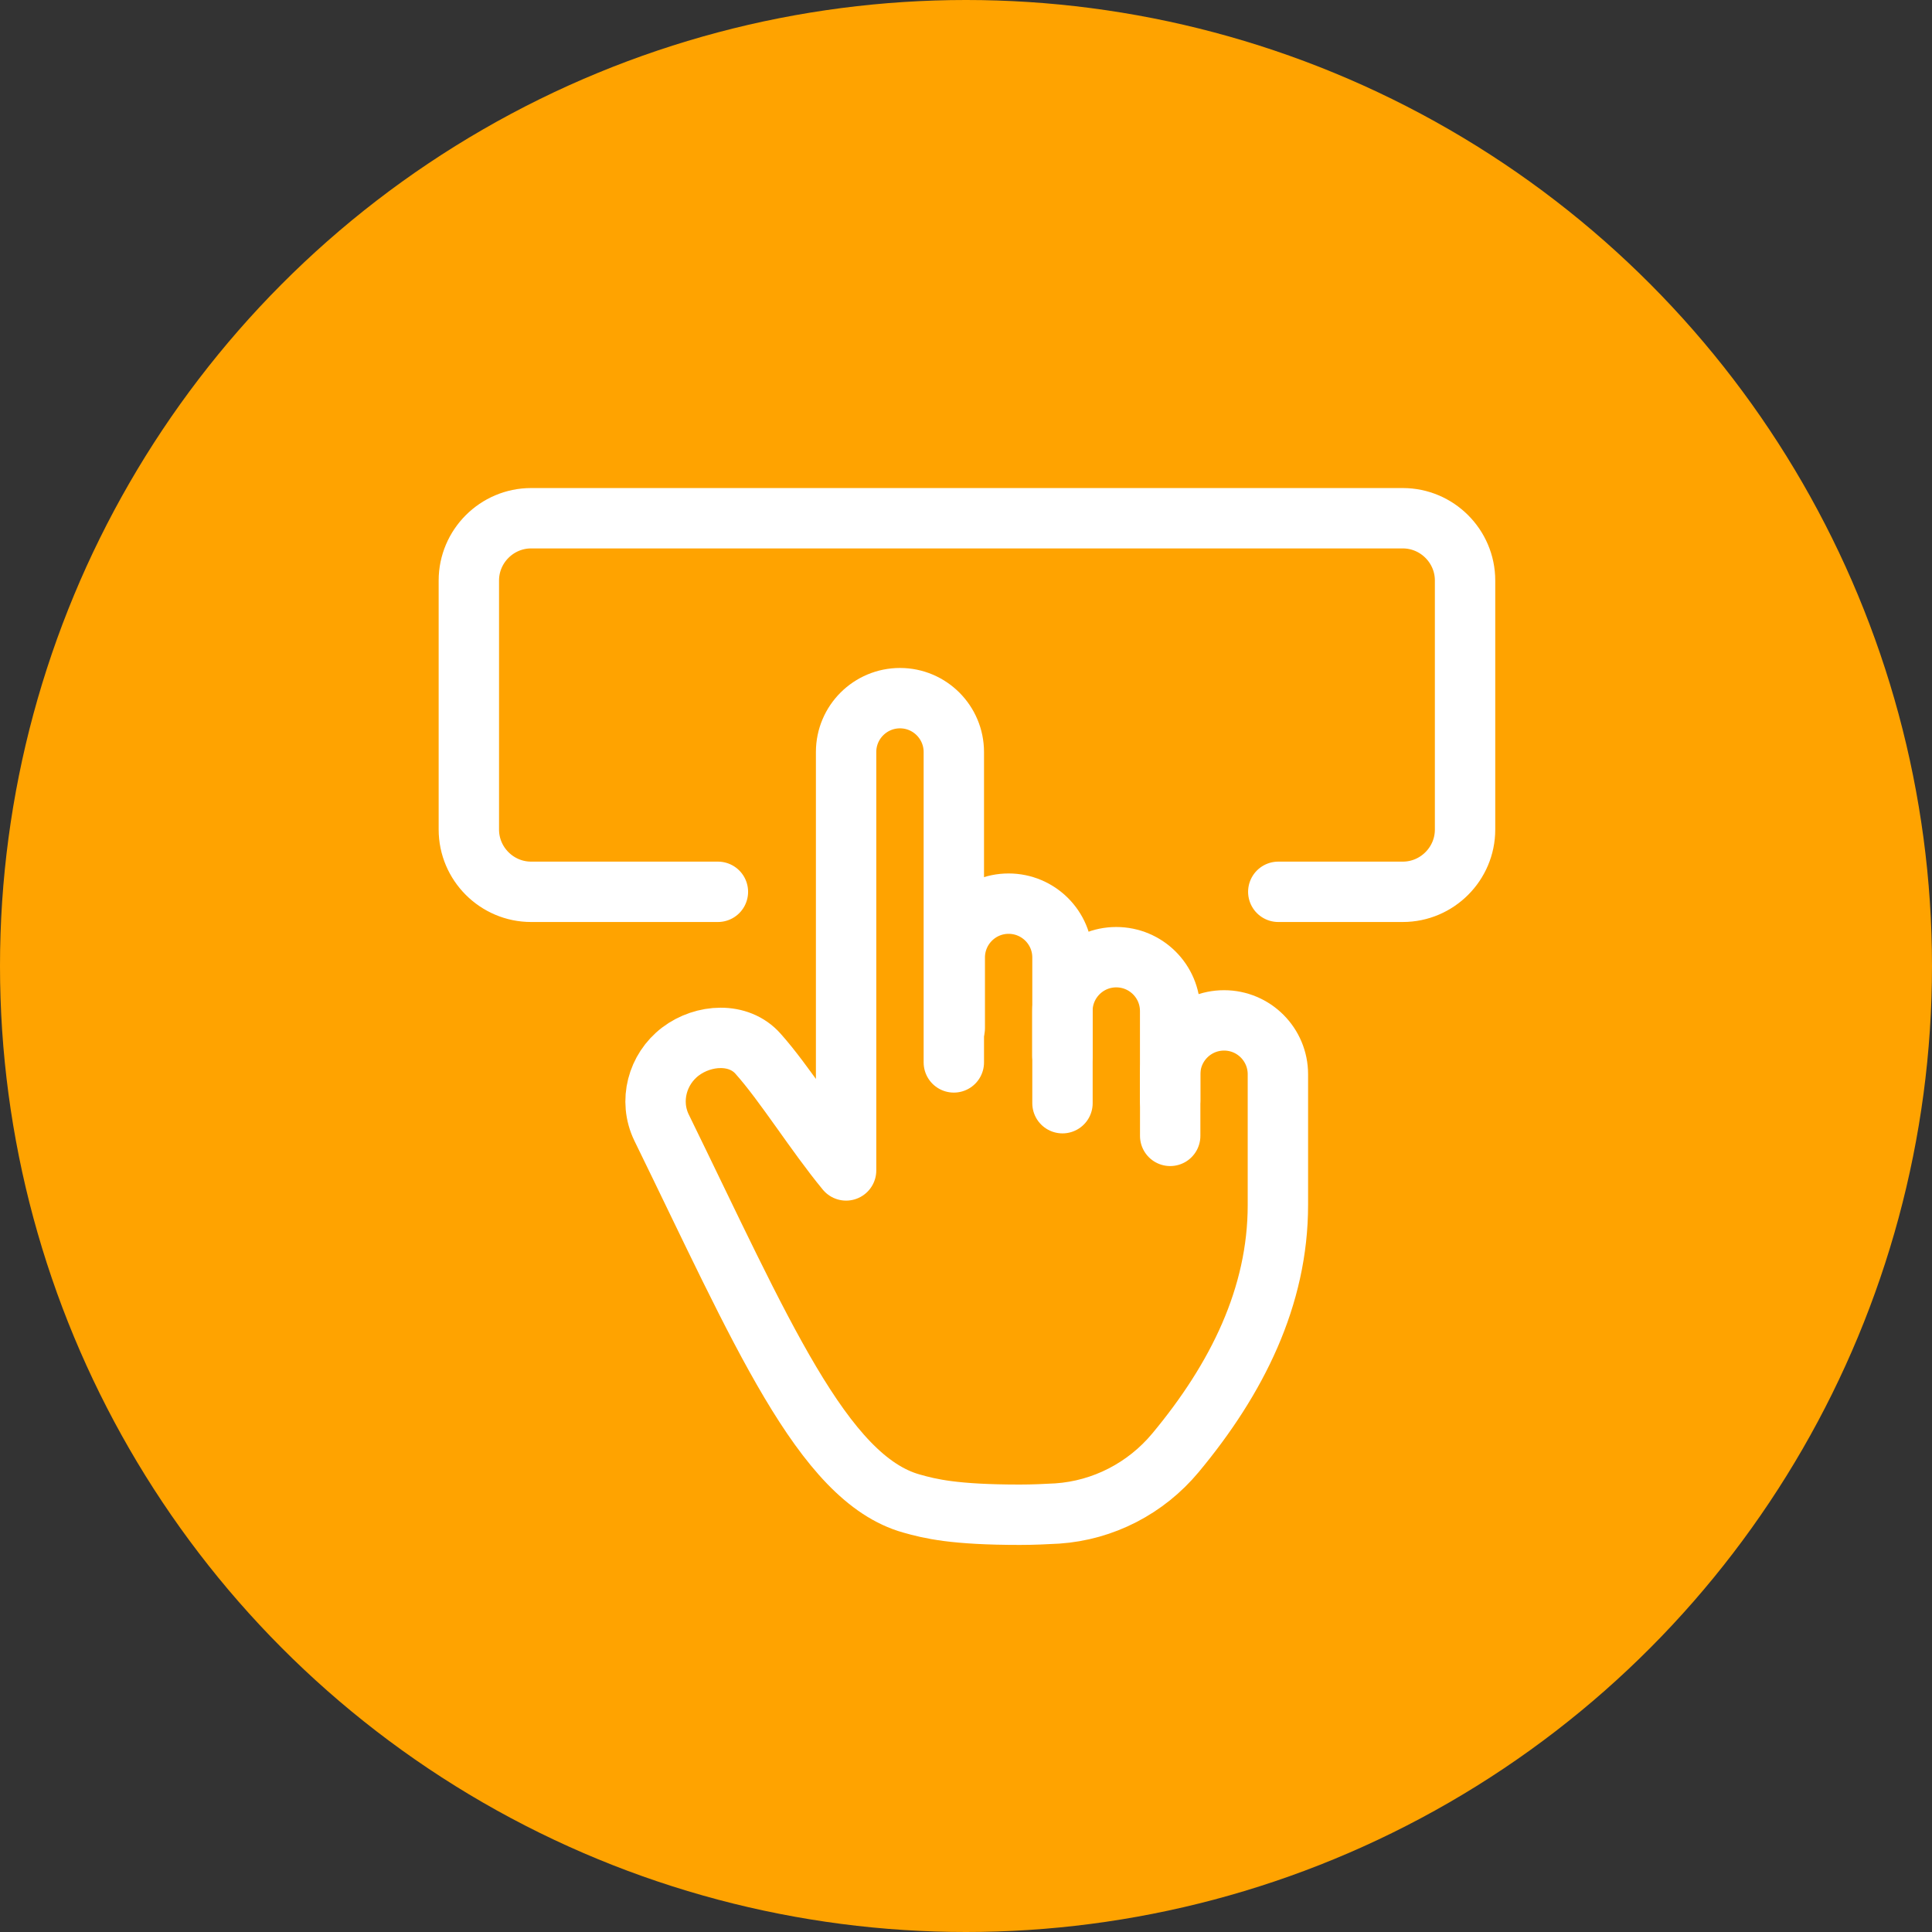
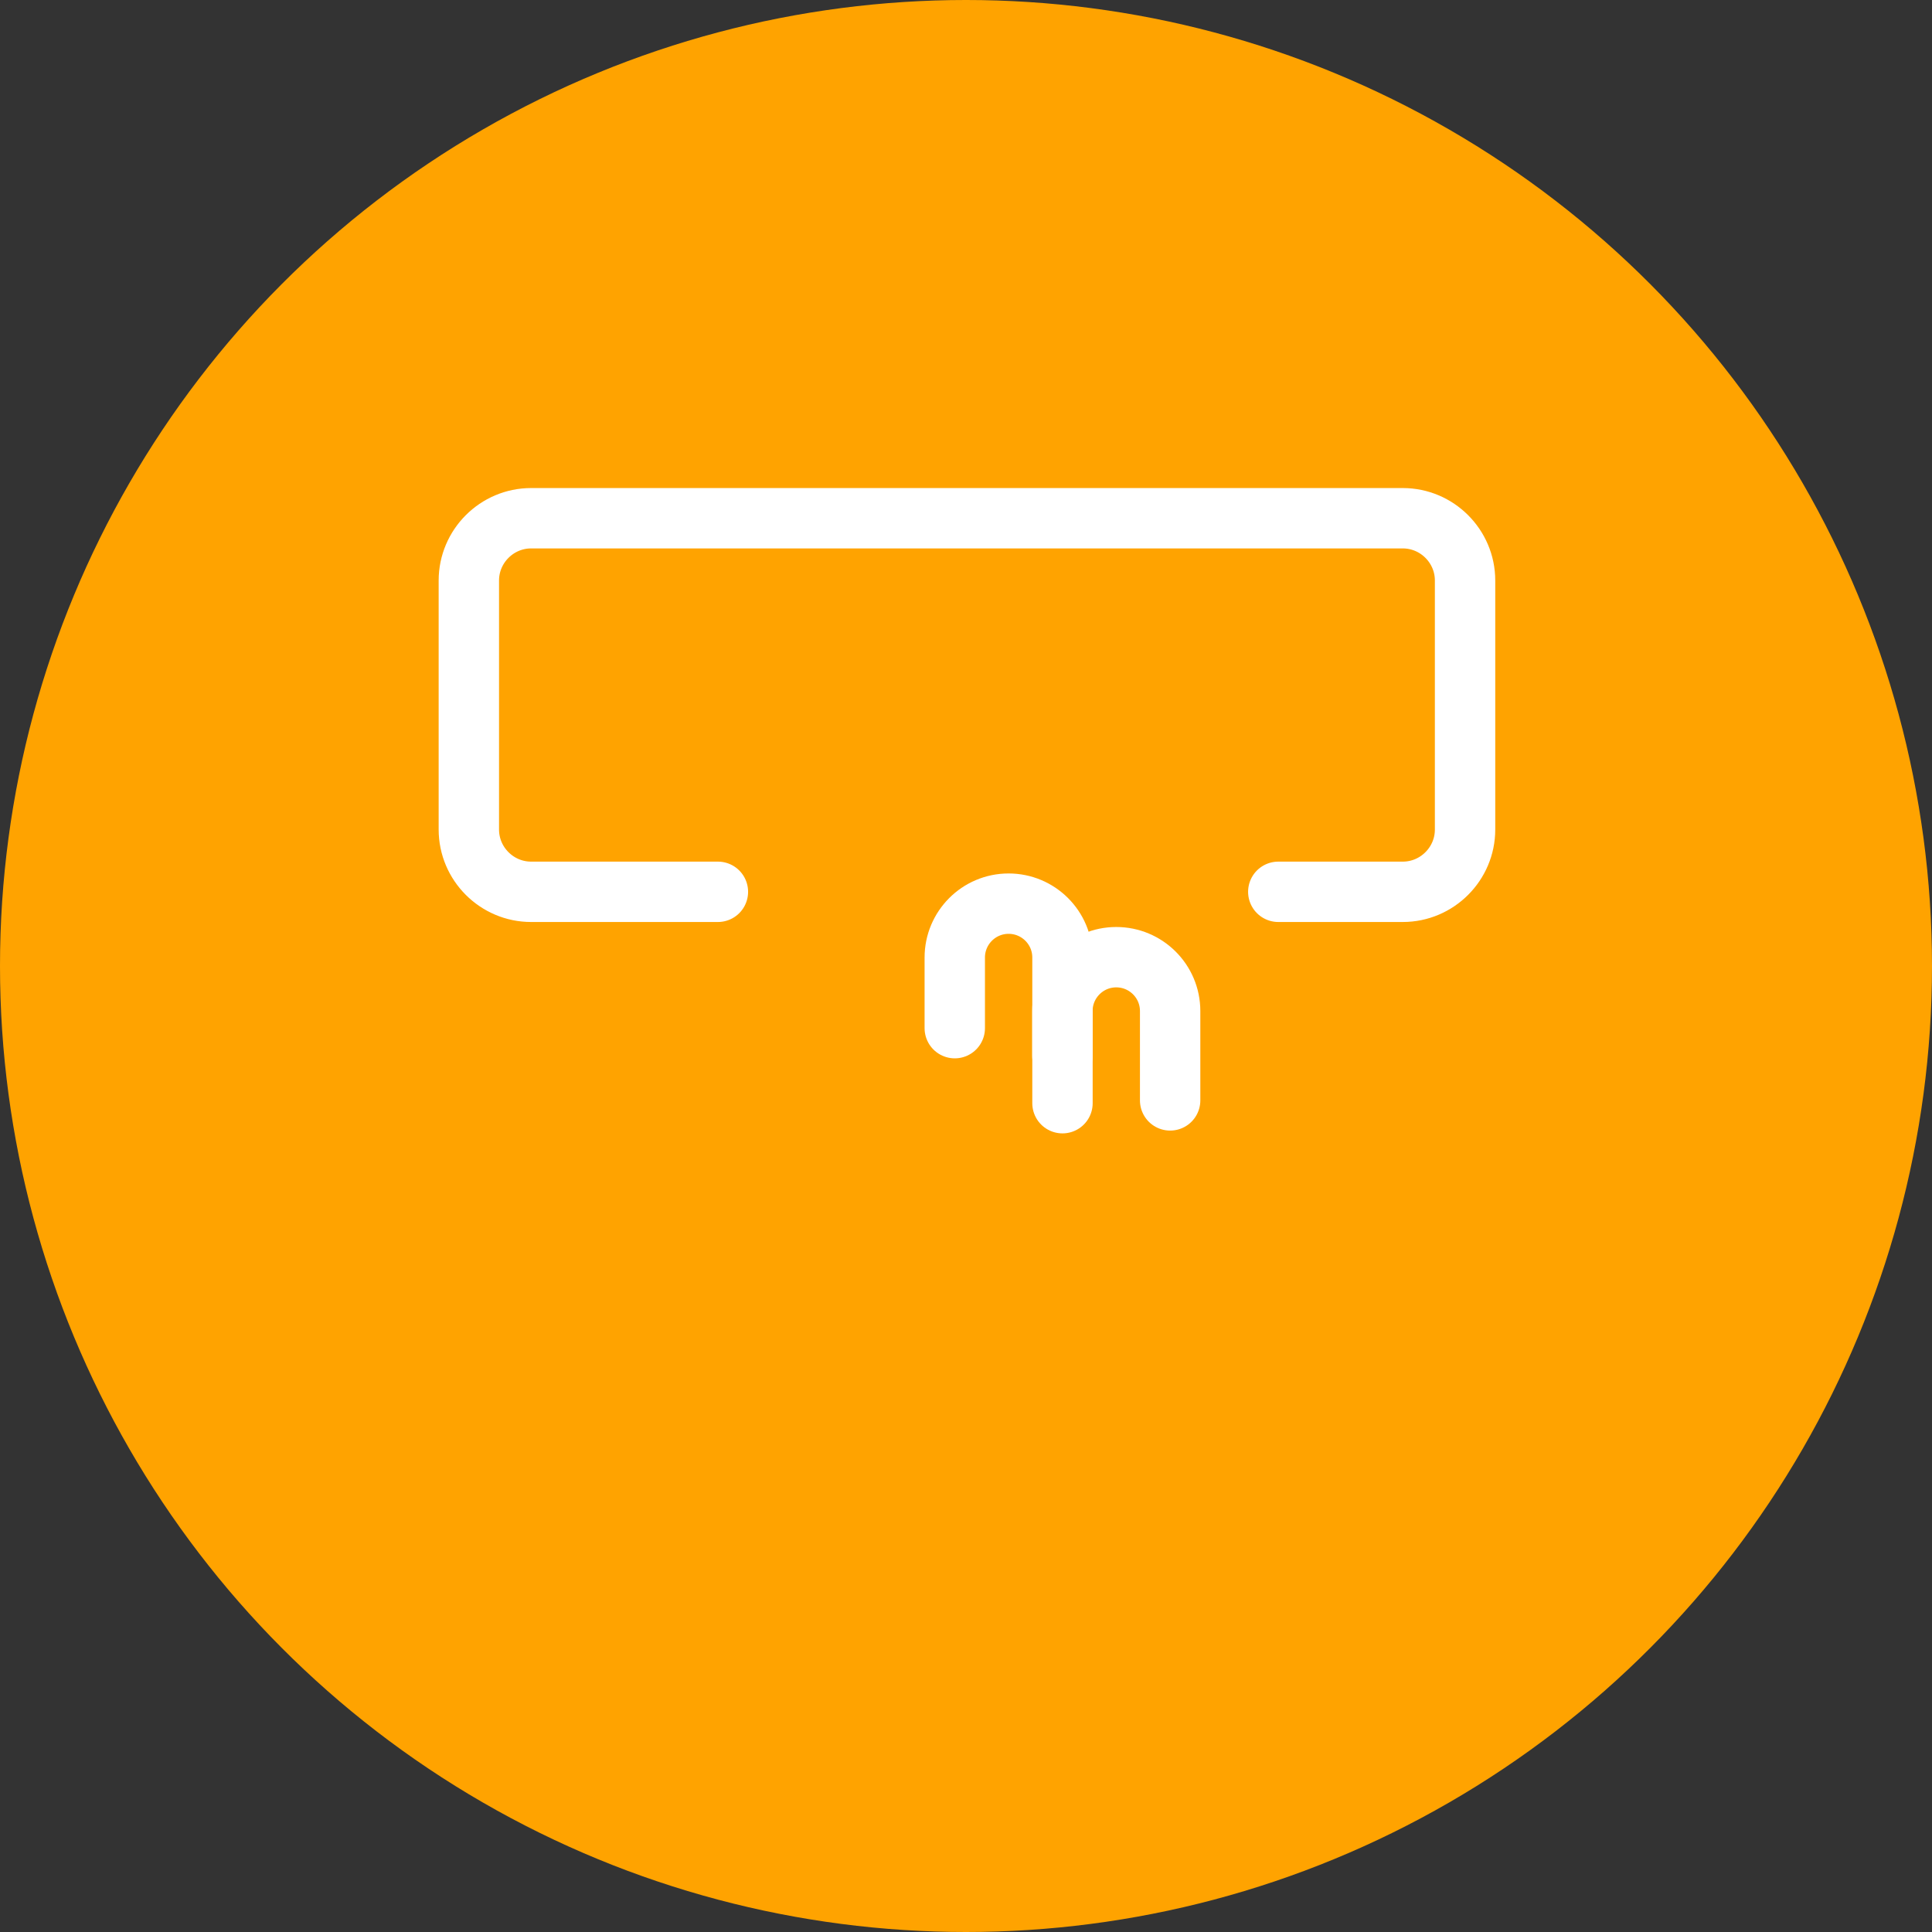
<svg xmlns="http://www.w3.org/2000/svg" width="80" height="80" viewBox="0 0 80 80" fill="none">
  <rect x="0" y="0" width="80" height="80" fill="#333333" stroke="none" />
  <circle cx="40" cy="40" r="40" fill="#FFA300" />
  <path d="M43.995 45.681V39.648C43.995 38.41 42.99 37.418 41.765 37.418C40.528 37.418 39.535 38.423 39.535 39.648V42.574" stroke="white" stroke-width="2.5" stroke-linecap="round" stroke-linejoin="round" />
  <path d="M48.453 45.565V41.865C48.453 40.627 47.447 39.635 46.222 39.635C44.985 39.635 43.992 40.64 43.992 41.865V43.721" stroke="white" stroke-width="2.5" stroke-linecap="round" stroke-linejoin="round" />
-   <path d="M48.455 47.034V44.482C48.455 43.244 49.461 42.252 50.685 42.252C51.923 42.252 52.915 43.257 52.915 44.482V49.896C52.915 53.686 51.227 57.089 48.674 60.157C47.45 61.627 45.684 62.542 43.776 62.671C43.299 62.697 42.783 62.722 42.229 62.722C39.509 62.722 38.516 62.477 37.743 62.258C34.056 61.227 31.503 55.091 27.391 46.686C26.863 45.59 27.211 44.275 28.177 43.541C29.131 42.819 30.588 42.728 31.387 43.631C32.483 44.855 33.759 46.918 35.035 48.465V31.14C35.035 29.902 36.041 28.909 37.266 28.909C38.503 28.909 39.496 29.915 39.496 31.14V43.992" stroke="white" stroke-width="2.5" stroke-linecap="round" stroke-linejoin="round" />
  <path d="M29.727 36.928H21.992C20.574 36.928 19.414 35.768 19.414 34.35V24.037C19.414 22.619 20.574 21.459 21.992 21.459H58.087C59.505 21.459 60.665 22.619 60.665 24.037V34.35C60.665 35.768 59.505 36.928 58.087 36.928H52.931" stroke="white" stroke-width="2.5" stroke-linecap="round" stroke-linejoin="round" />
</svg>